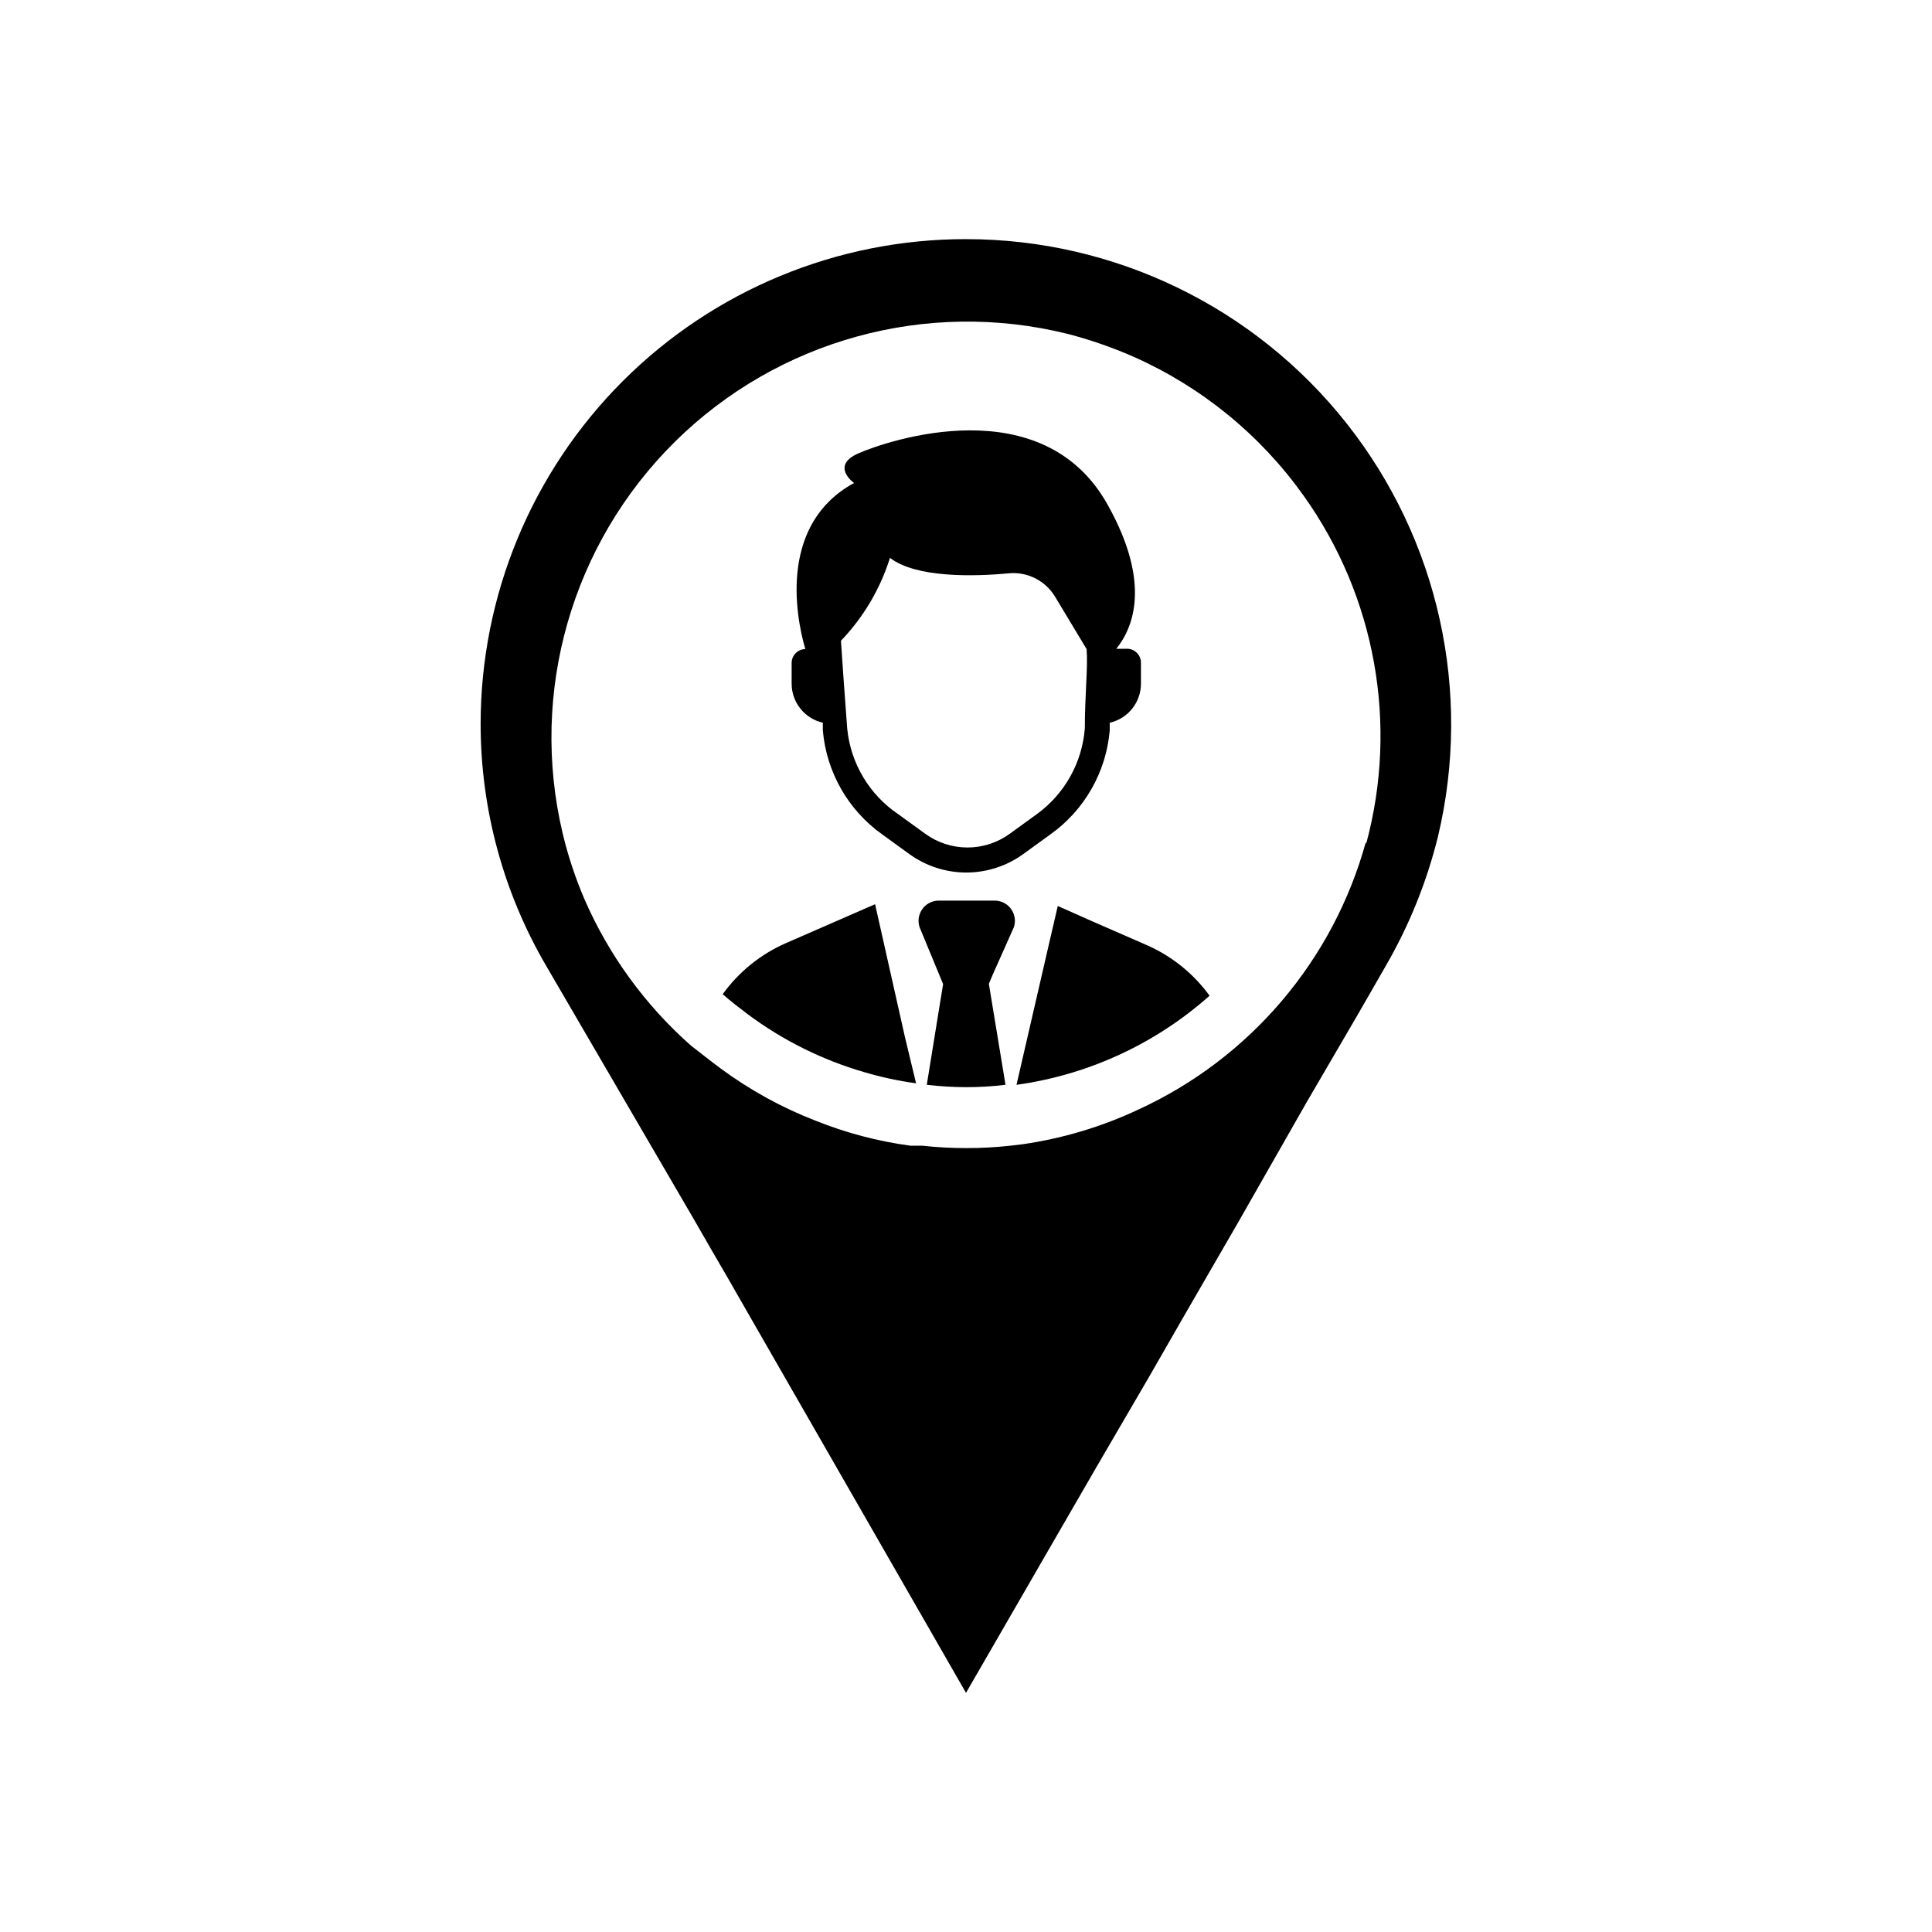
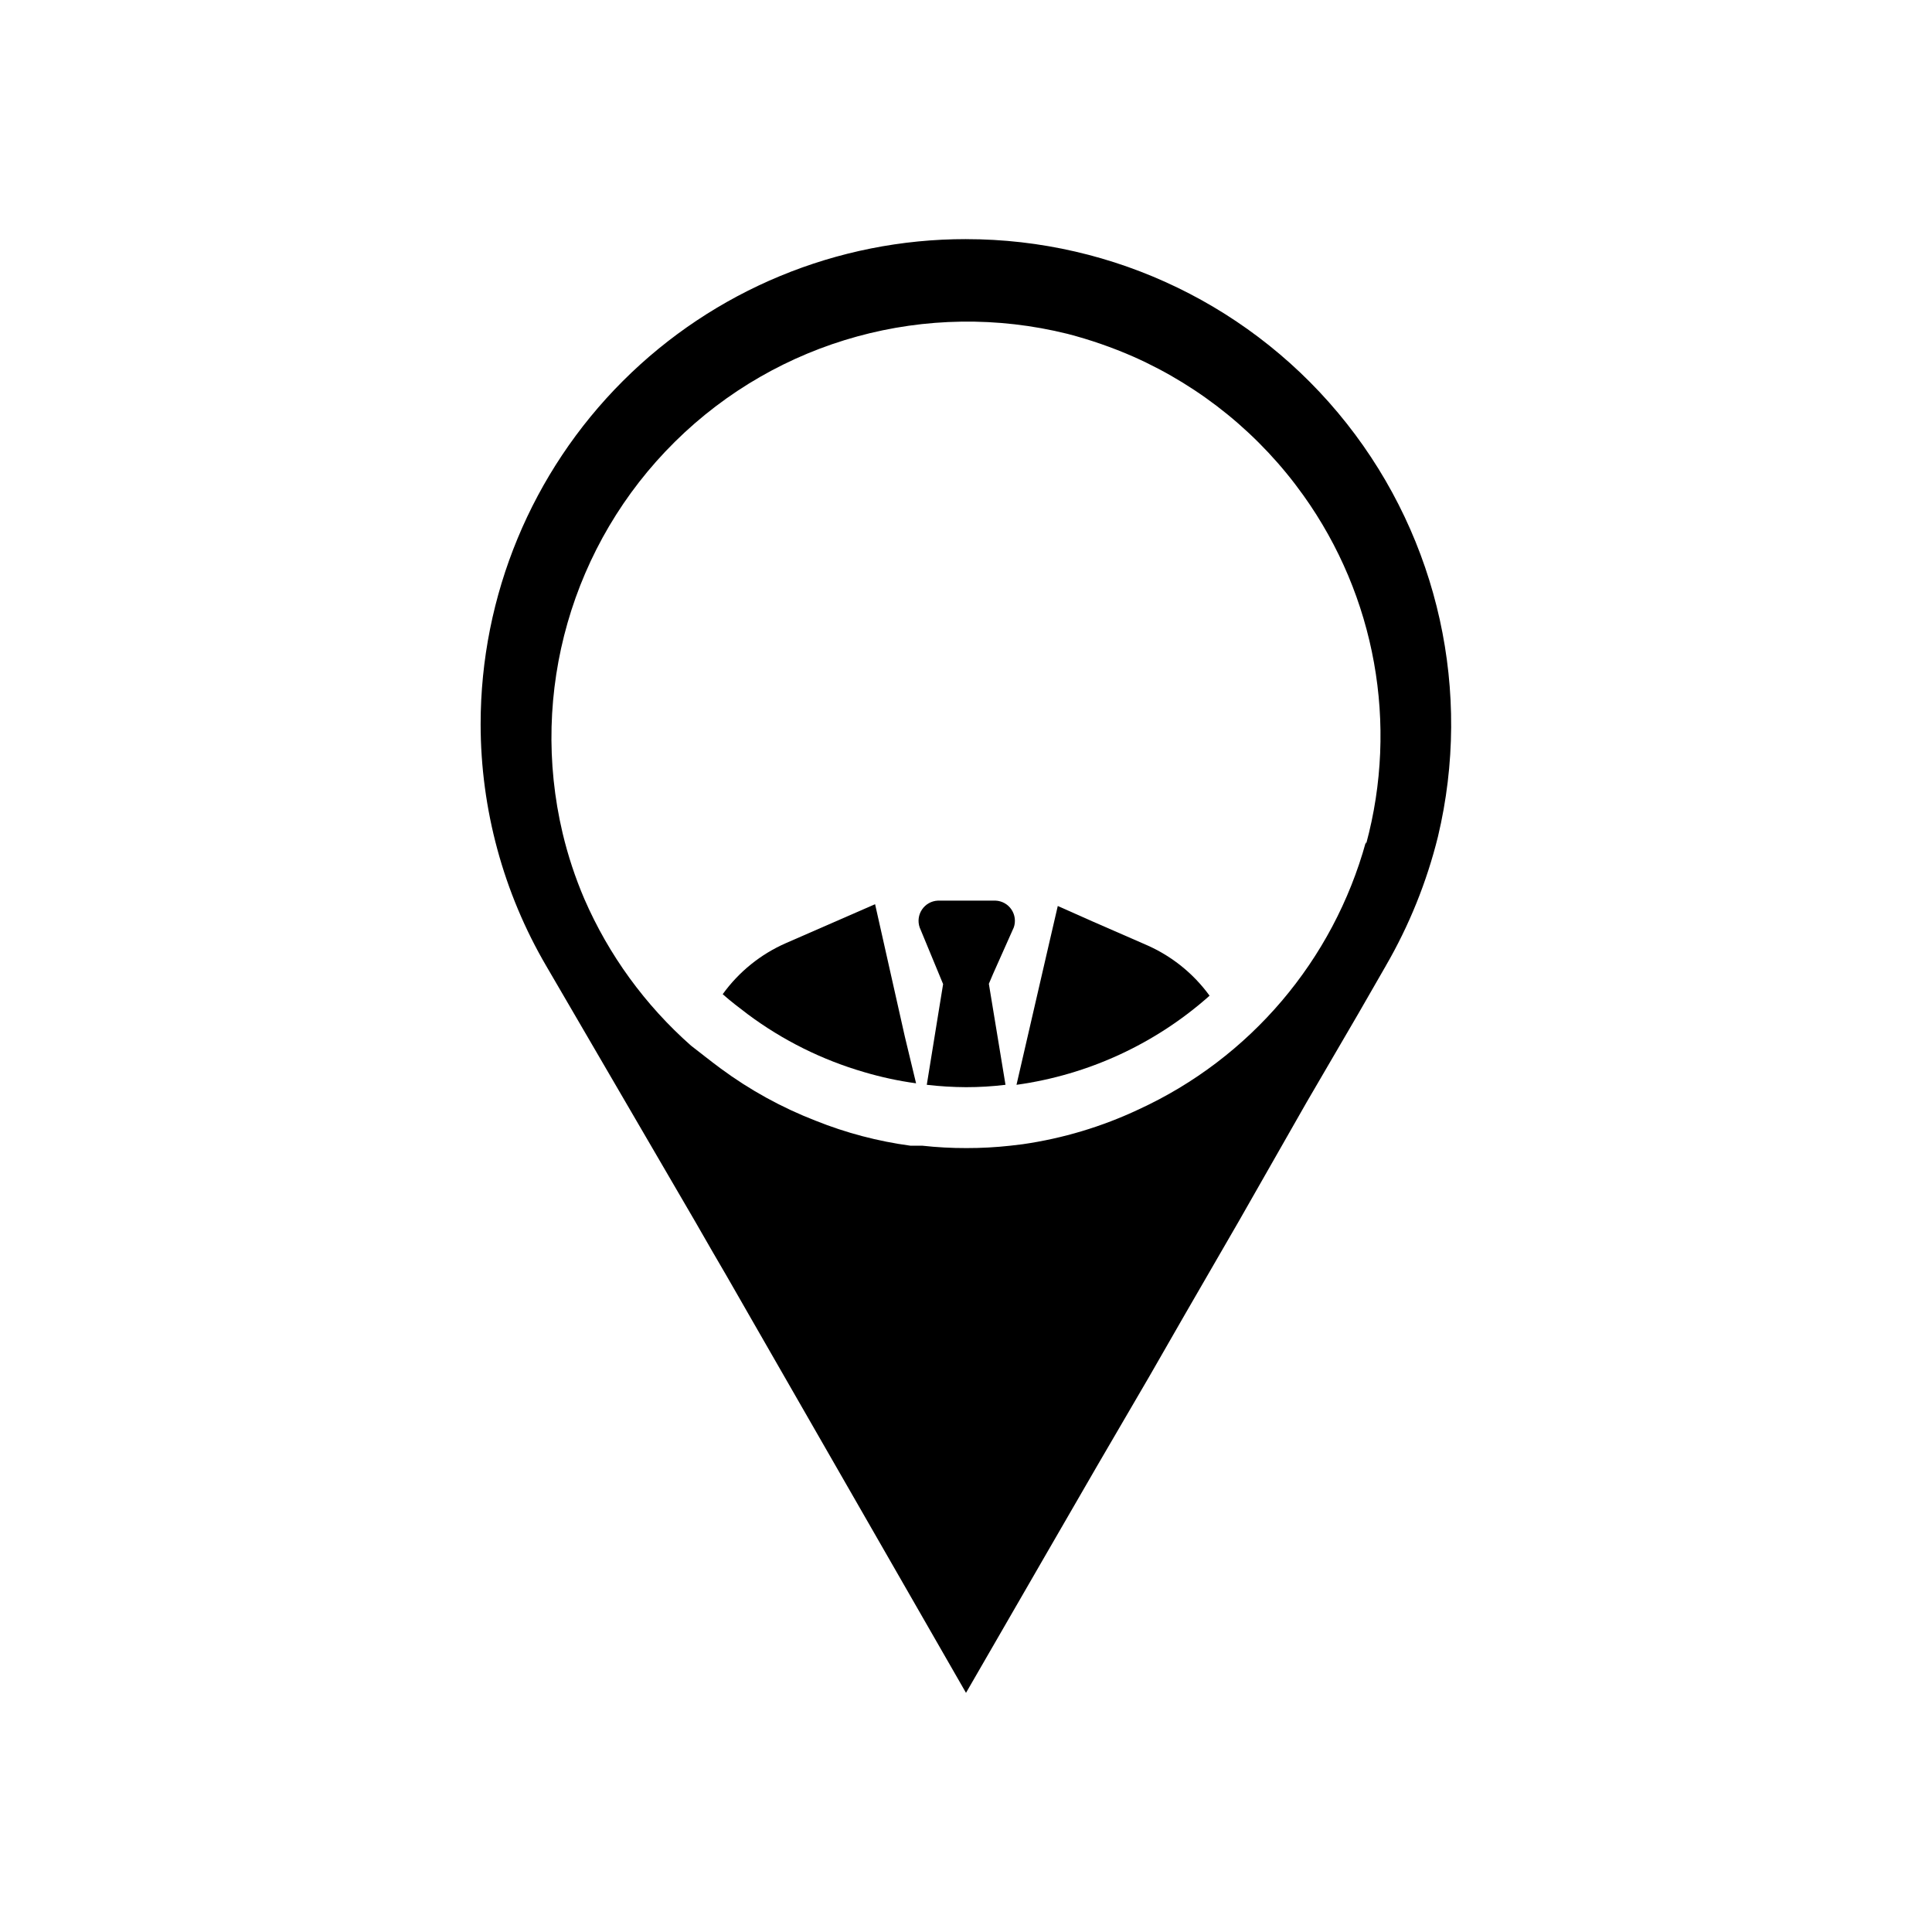
<svg xmlns="http://www.w3.org/2000/svg" fill="#000000" width="800px" height="800px" version="1.1" viewBox="144 144 512 512">
  <g>
-     <path d="m442.51 315.93h-2.676c4.566-5.668 9.211-17.398-2.125-37.863-17.238-31.488-58.648-17.238-66.203-13.934-7.559 3.305-1.18 7.871-1.18 7.871-19.523 10.629-15.742 34.32-12.91 44.004h-0.004c-2.012 0.043-3.621 1.688-3.621 3.699v5.434c-0.012 4.969 3.422 9.285 8.266 10.391v1.969c0.93 11.078 6.688 21.184 15.746 27.629l7.164 5.195c4.394 3.188 9.684 4.906 15.113 4.906s10.719-1.719 15.113-4.906l7.164-5.195c9.055-6.445 14.816-16.551 15.742-27.629v-1.969c4.848-1.105 8.281-5.422 8.266-10.391v-5.434c0.023-1.023-0.379-2.008-1.109-2.723-0.73-0.719-1.723-1.098-2.746-1.055zm-11.02 21.098c-0.703 9.086-5.367 17.41-12.754 22.75l-7.164 5.195c-3.25 2.356-7.164 3.625-11.18 3.625-4.012 0-7.926-1.27-11.176-3.625l-7.164-5.195c-7.688-5.18-12.652-13.527-13.539-22.75-0.789-10.547-1.34-18.344-1.652-23.223h-0.004c5.969-6.223 10.414-13.738 12.992-21.965 6.926 5.352 22.355 4.961 31.488 4.094 4.949-0.465 9.723 1.957 12.277 6.219l8.344 13.855c0.395 4.879-0.469 11.965-0.469 21.02z" />
    <path d="m400 207.37c-34.109-0.023-66.828 13.512-90.949 37.621-24.125 24.113-37.68 56.82-37.68 90.93 0.02 22.523 6.023 44.637 17.395 64.078l39.359 67.543 4.801 8.344 3.621 6.219 5.195 9.055 0.629 1.102 57.629 100.36 17.004-29.441 3.543-6.141 14.25-24.641 13.777-23.617 9.445-16.453 14.25-24.641 17.949-31.488 13.777-23.617 7.242-12.594-0.008 0.008c6.219-10.73 10.883-22.285 13.855-34.324 9.105-38.266 0.188-78.59-24.195-109.45-24.387-30.863-61.559-48.859-100.89-48.852zm105.96 159.8c-8.641 31.344-30.68 57.27-60.223 70.848-9.719 4.574-20.066 7.68-30.699 9.211l-3.305 0.395h-0.004c-3.867 0.426-7.758 0.637-11.648 0.629-3.894 0.008-7.781-0.203-11.652-0.629h-3.148c-8.609-1.16-17.047-3.383-25.109-6.613-8.977-3.477-17.449-8.137-25.191-13.855-2.676-1.969-5.195-4.016-7.871-6.062-12.152-10.738-21.801-24.012-28.262-38.887-2.406-5.625-4.328-11.445-5.746-17.395-8.852-37.406 2.426-76.715 29.758-103.74 27.328-27.023 66.766-37.855 104.07-28.59 5.977 1.551 11.82 3.578 17.477 6.062 18.027 8.004 33.578 20.699 45.027 36.762 19.098 26.734 25.195 60.625 16.609 92.34z" />
    <path d="m386.77 431.09c-4.688-0.645-9.32-1.645-13.855-2.992-11.059-3.223-21.457-8.395-30.699-15.273-2.281-1.73-4.566-3.465-6.691-5.352 4.277-5.934 10.066-10.609 16.766-13.539l23.617-10.312 7.871 35.031z" />
    <path d="m407.16 402.12-1.102 2.598 4.41 26.766c-3.473 0.422-6.969 0.633-10.469 0.629-3.473-0.016-6.941-0.227-10.391-0.629l3.148-19.445 1.18-7.242-6.219-15.035c-0.547-1.594-0.312-3.348 0.633-4.742 0.941-1.395 2.488-2.262 4.168-2.344h15.352c1.68 0.082 3.227 0.949 4.168 2.344 0.945 1.395 1.18 3.148 0.633 4.742z" />
    <path d="m464.55 407.87c-14.34 12.766-32.152 20.984-51.168 23.617l8.66-37.551 2.281-9.84 9.211 4.094 14.25 6.219h-0.004c6.691 2.91 12.48 7.559 16.77 13.461z" />
  </g>
</svg>